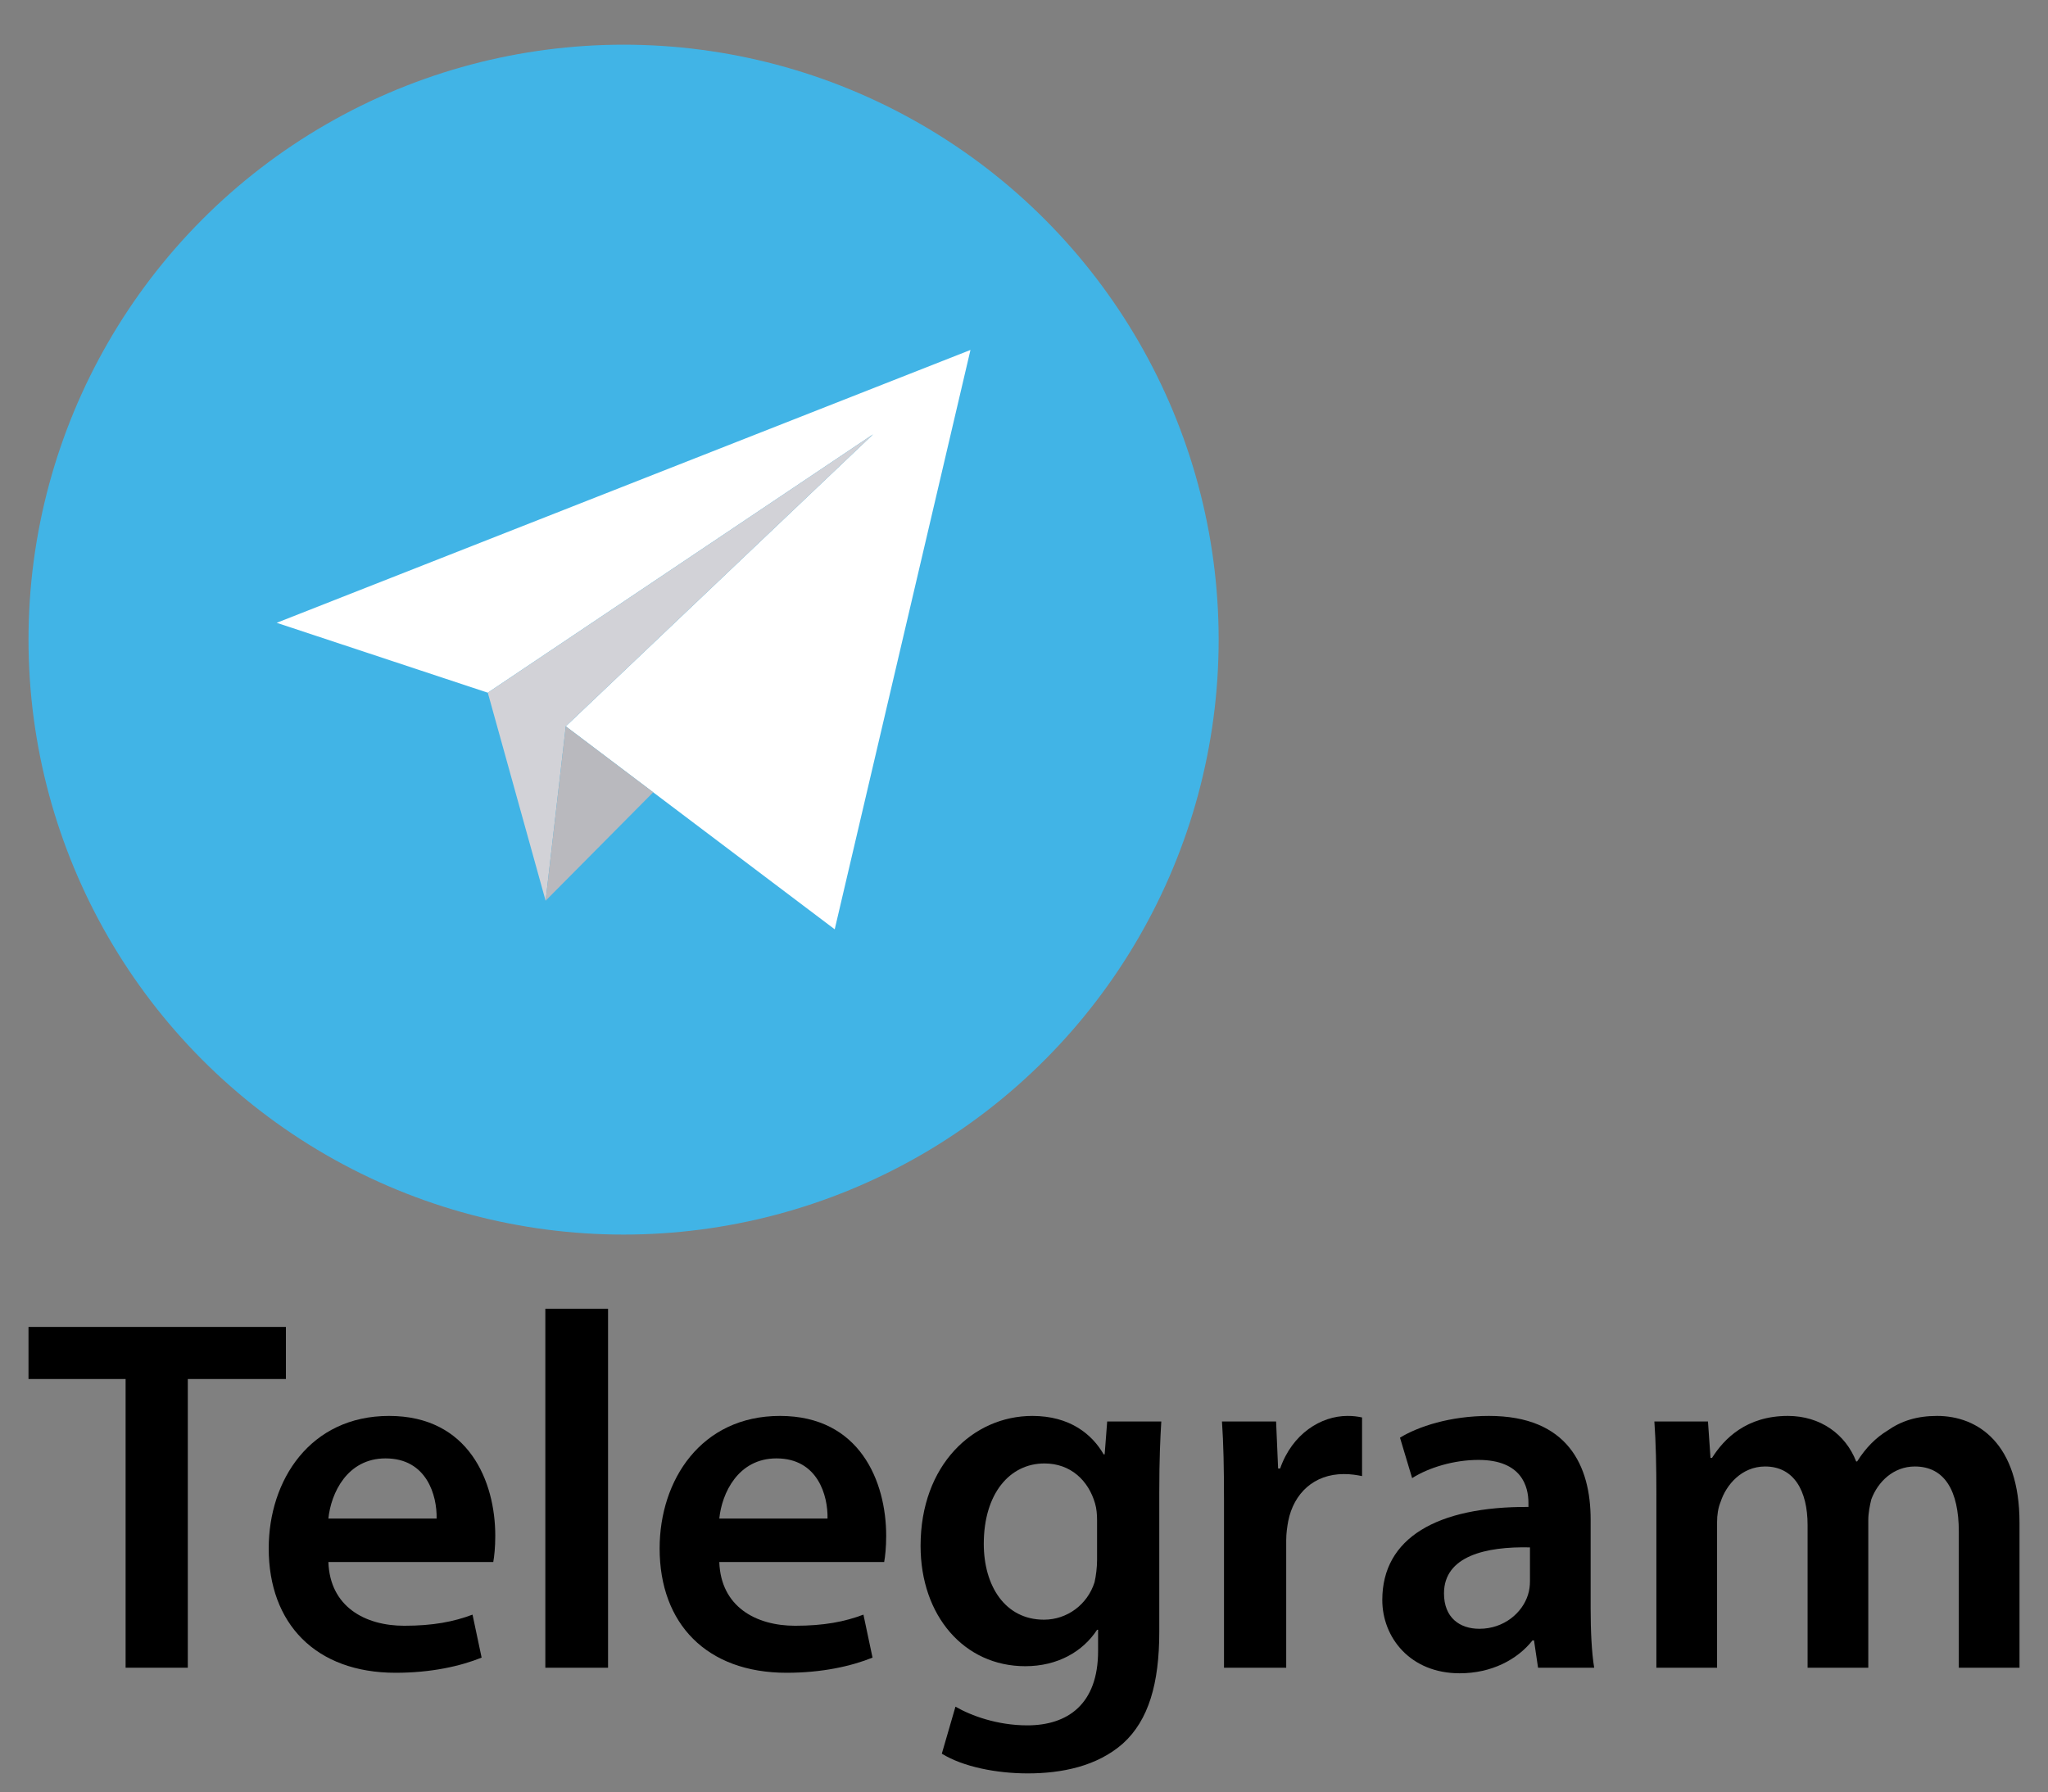
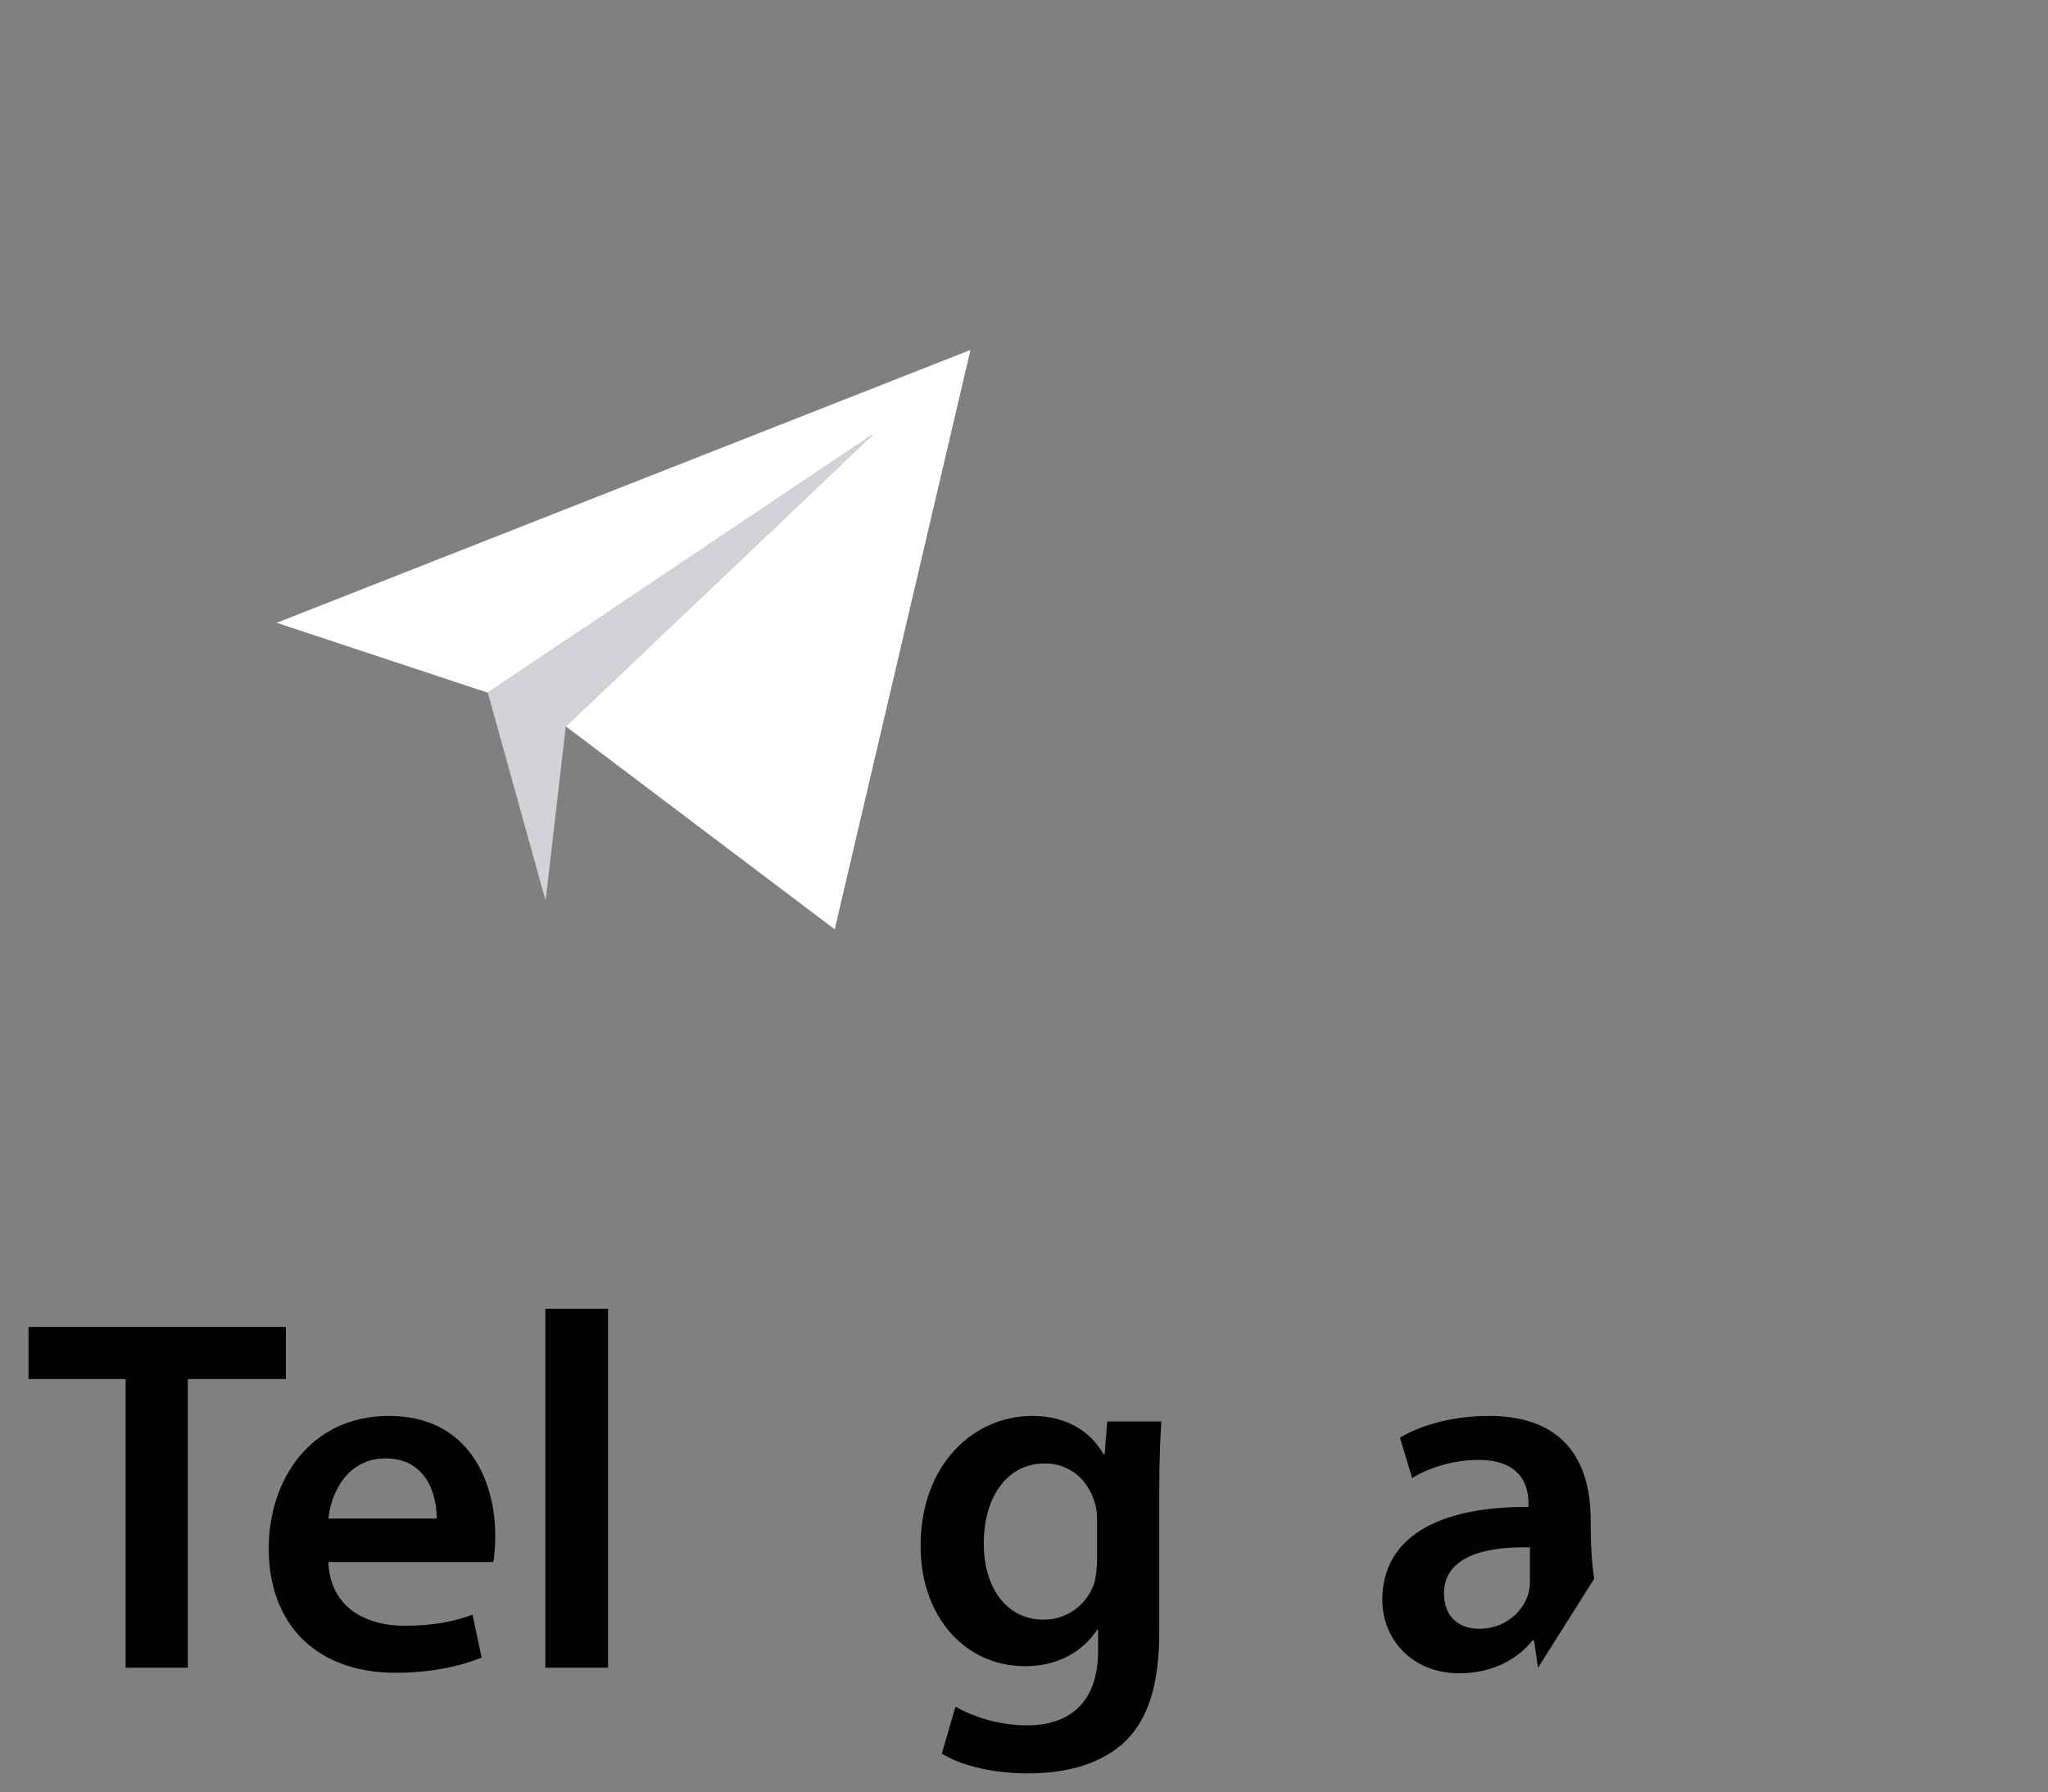
<svg xmlns="http://www.w3.org/2000/svg" version="1.1" id="Capa_1" x="0px" y="0px" width="802px" height="702px" viewBox="21.445 51.603 802 702" enable-background="new 21.445 51.603 802 702" xml:space="preserve">
  <rect x="21.445" y="51.603" width="802" height="702" fill="#808080" stroke="none" />
  <g>
    <g>
-       <circle fill="#41B4E6" cx="265.64" cy="302.142" r="233.034" />
      <g>
        <polygon fill="#FFFFFF" points="243.008,336.093 348.322,415.606 401.482,188.679 129.797,295.548 212.468,322.93      363.344,221.727    " />
        <polygon fill="#D2D2D7" points="212.468,322.93 235.109,404.406 243.008,336.093 363.344,221.727    " />
      </g>
-       <polygon fill="#B9B9BE" points="277.237,361.939 235.112,404.409 243.011,336.097   " />
    </g>
    <g>
      <path d="M70.63,591.751H32.605v-20.398h100.804v20.398h-38.42v113.083H70.63V591.751z" />
      <path d="M150.043,663.442c0.594,17.429,14.259,24.954,29.707,24.954c11.289,0,19.408-1.585,26.736-4.357l3.565,16.834    c-8.318,3.367-19.805,5.941-33.667,5.941c-31.291,0-49.709-19.21-49.709-48.719c0-26.736,16.239-51.888,47.134-51.888    c31.291,0,41.589,25.746,41.589,46.937c0,4.555-0.396,8.12-0.792,10.298L150.043,663.442L150.043,663.442z M192.425,646.411    c0.198-8.912-3.763-23.567-20.002-23.567c-15.051,0-21.389,13.665-22.379,23.567H192.425z" />
      <path d="M235,564.223h24.558v140.611H235V564.223z" />
-       <path d="M303.124,663.442c0.594,17.429,14.259,24.954,29.707,24.954c11.289,0,19.408-1.585,26.736-4.357l3.565,16.834    c-8.318,3.367-19.805,5.941-33.667,5.941c-31.291,0-49.709-19.21-49.709-48.719c0-26.736,16.239-51.888,47.134-51.888    c31.291,0,41.589,25.746,41.589,46.937c0,4.555-0.396,8.12-0.792,10.298L303.124,663.442L303.124,663.442z M345.506,646.411    c0.198-8.912-3.763-23.567-20.002-23.567c-15.051,0-21.389,13.665-22.379,23.567H345.506z" />
      <path d="M476.211,608.387c-0.396,6.535-0.792,14.457-0.792,27.726v54.66c0,20.201-4.159,34.658-14.259,43.769    c-10.101,8.911-23.964,11.685-37.232,11.685c-12.279,0-25.35-2.575-33.667-7.725l5.347-18.418    c6.139,3.565,16.438,7.328,28.122,7.328c15.844,0,27.727-8.318,27.727-29.112v-8.318h-0.396    c-5.545,8.516-15.447,14.26-28.122,14.26c-23.963,0-40.995-19.805-40.995-47.135c0-31.688,20.597-50.897,43.768-50.897    c14.655,0,23.369,7.13,27.924,15.052h0.396l0.99-12.873h21.189V608.387z M451.059,647.005c0-2.178-0.198-4.555-0.792-6.535    c-2.575-8.912-9.506-15.646-19.805-15.646c-13.665,0-23.765,11.883-23.765,31.489c0,16.438,8.318,29.706,23.567,29.706    c9.11,0,17.032-5.941,19.805-14.655c0.594-2.574,0.99-5.941,0.99-8.714L451.059,647.005L451.059,647.005z" />
-       <path d="M500.766,639.479c0-13.071-0.198-22.379-0.793-31.093h21.191l0.792,18.418h0.792c4.753-13.665,16.042-20.597,26.34-20.597    c2.377,0,3.763,0.198,5.743,0.595v22.973c-1.98-0.396-4.159-0.792-7.13-0.792c-11.685,0-19.605,7.525-21.784,18.418    c-0.396,2.179-0.792,4.753-0.792,7.525v49.907h-24.359L500.766,639.479L500.766,639.479z" />
-       <path d="M623.751,704.834l-1.584-10.694h-0.595c-5.941,7.525-16.041,12.873-28.519,12.873c-19.408,0-30.3-14.062-30.3-28.717    c0-24.359,21.586-36.638,57.234-36.439v-1.585c0-6.337-2.575-16.834-19.606-16.834c-9.506,0-19.408,2.971-25.943,7.13    l-4.754-15.844c7.13-4.356,19.606-8.516,34.856-8.516c30.895,0,39.807,19.606,39.807,40.6v34.855    c0,8.714,0.396,17.229,1.386,23.171L623.751,704.834L623.751,704.834z M620.582,657.699c-17.229-0.396-33.667,3.367-33.667,18.022    c0,9.506,6.139,13.863,13.862,13.863c9.705,0,16.834-6.338,19.013-13.27c0.594-1.782,0.792-3.763,0.792-5.347V657.699z" />
-       <path d="M670.091,637.102c0-11.09-0.198-20.398-0.793-28.716h20.993l0.99,14.259h0.594c4.753-7.525,13.467-16.438,29.707-16.438    c12.675,0,22.577,7.13,26.735,17.824h0.396c3.366-5.348,7.327-9.309,11.883-12.081c5.347-3.763,11.486-5.743,19.408-5.743    c16.041,0,32.281,10.893,32.281,41.787v56.839h-23.766V651.56c0-16.042-5.545-25.548-17.229-25.548    c-8.318,0-14.457,5.941-17.032,12.873c-0.594,2.376-1.188,5.347-1.188,8.119v57.829h-23.765v-55.848    c0-13.467-5.348-22.973-16.636-22.973c-9.11,0-15.249,7.13-17.428,13.863c-0.99,2.376-1.387,5.148-1.387,7.921v57.037h-23.765    v-67.731H670.091z" />
+       <path d="M623.751,704.834l-1.584-10.694h-0.595c-5.941,7.525-16.041,12.873-28.519,12.873c-19.408,0-30.3-14.062-30.3-28.717    c0-24.359,21.586-36.638,57.234-36.439v-1.585c0-6.337-2.575-16.834-19.606-16.834c-9.506,0-19.408,2.971-25.943,7.13    l-4.754-15.844c7.13-4.356,19.606-8.516,34.856-8.516c30.895,0,39.807,19.606,39.807,40.6c0,8.714,0.396,17.229,1.386,23.171L623.751,704.834L623.751,704.834z M620.582,657.699c-17.229-0.396-33.667,3.367-33.667,18.022    c0,9.506,6.139,13.863,13.862,13.863c9.705,0,16.834-6.338,19.013-13.27c0.594-1.782,0.792-3.763,0.792-5.347V657.699z" />
    </g>
  </g>
</svg>